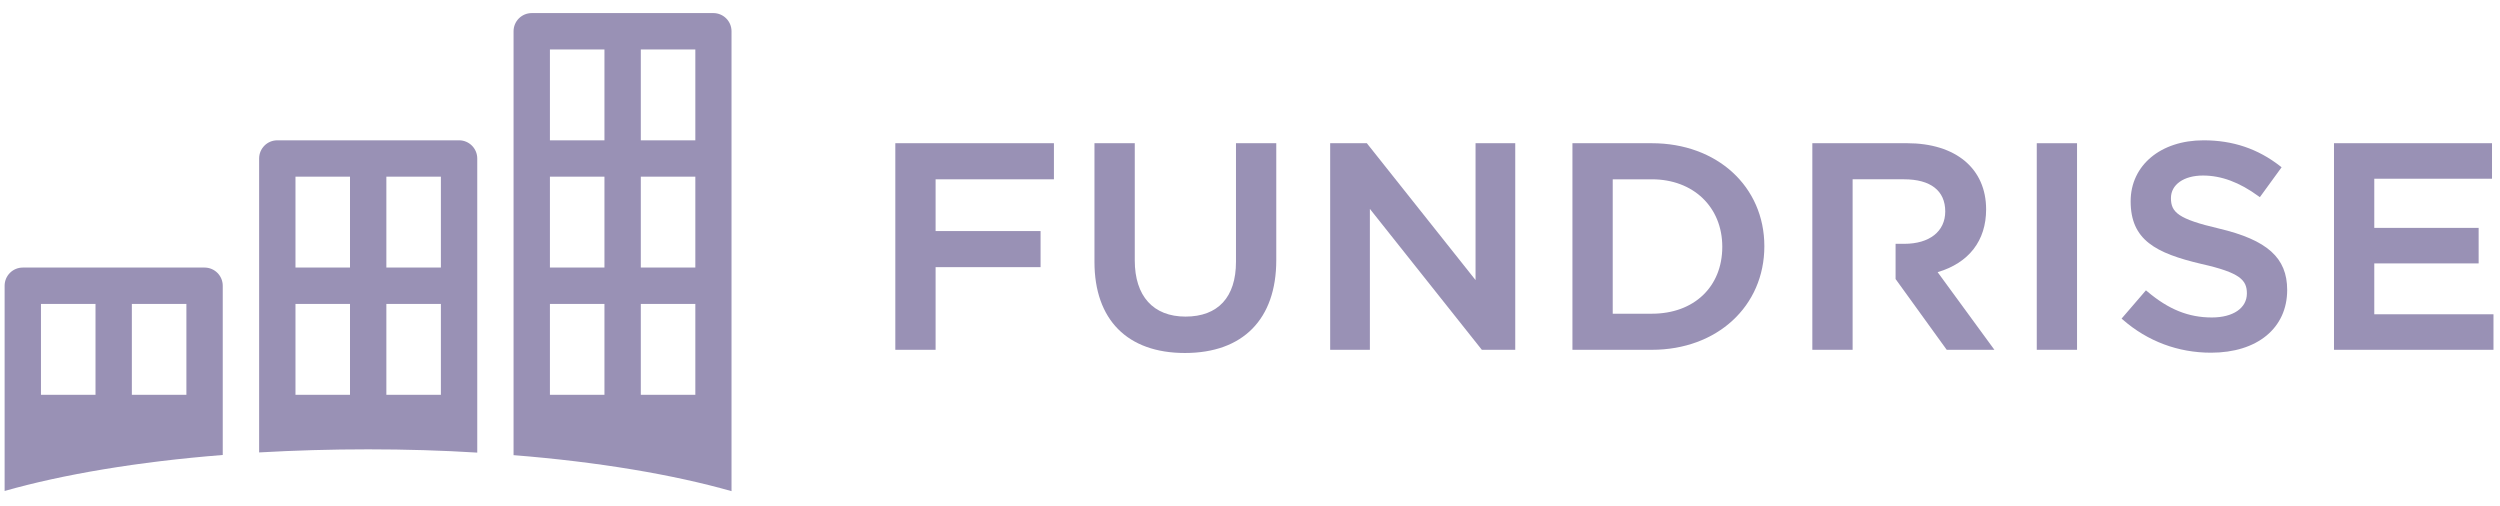
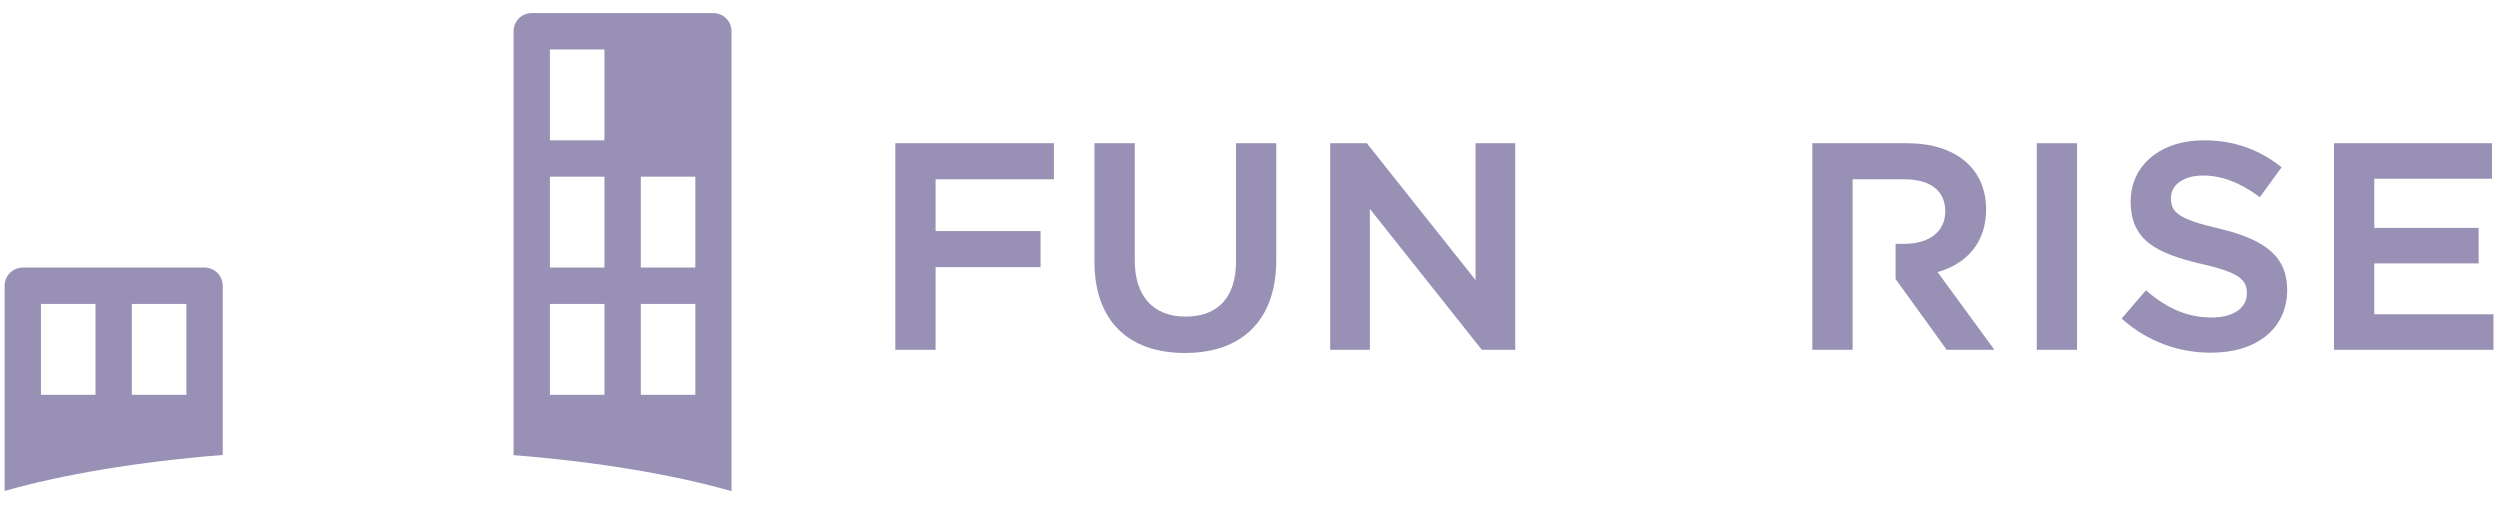
<svg xmlns="http://www.w3.org/2000/svg" width="163" height="33" viewBox="0 0 163 33" fill="none">
  <g clip-path="url(#clip0_1522_77143)">
    <path fill-rule="evenodd" clip-rule="evenodd" d="M58.375 9.337V22.807H61.001V17.418H67.845V15.065H61.001V11.691H68.716V9.337H58.375Z" fill="#9991B5" />
    <path fill-rule="evenodd" clip-rule="evenodd" d="M154.803 20.491V17.174H161.607V14.858H154.803V11.653H162.479V9.337H152.176V22.807H162.575V20.491H154.803Z" fill="#9991B5" />
    <path fill-rule="evenodd" clip-rule="evenodd" d="M80.586 17.074C80.586 19.375 79.418 20.642 77.295 20.642C75.192 20.642 73.987 19.307 73.987 16.98V9.338H71.359V17.074C71.359 20.849 73.509 23.015 77.257 23.015C81.042 23.015 83.213 20.808 83.213 16.961V9.338H80.586V17.074Z" fill="#9991B5" />
    <path fill-rule="evenodd" clip-rule="evenodd" d="M96.206 18.261L89.154 9.384L89.119 9.338H86.727V22.807H89.316V13.62L96.58 22.762L96.616 22.807H98.794V9.338H96.206V18.261Z" fill="#9991B5" />
-     <path fill-rule="evenodd" clip-rule="evenodd" d="M107.703 20.454H105.15V11.691H107.703C110.405 11.691 112.293 13.5 112.293 16.091C112.293 18.7 110.448 20.454 107.703 20.454ZM107.703 9.338H102.523V22.807H107.703C111.952 22.807 115.036 19.967 115.036 16.054C115.036 12.162 111.952 9.338 107.703 9.338Z" fill="#9991B5" />
    <path fill-rule="evenodd" clip-rule="evenodd" d="M132.797 22.807H135.423V9.338H132.797V22.807Z" fill="#9991B5" />
    <path fill-rule="evenodd" clip-rule="evenodd" d="M144.67 14.899C142.017 14.281 141.545 13.842 141.545 12.915C141.545 12.036 142.384 11.445 143.633 11.445C144.826 11.445 146.007 11.882 147.243 12.784L147.343 12.855L148.76 10.907L148.672 10.837C147.22 9.701 145.584 9.148 143.672 9.148C140.872 9.148 138.918 10.783 138.918 13.123C138.918 15.643 140.538 16.503 143.528 17.208C146.069 17.78 146.497 18.264 146.497 19.135C146.497 20.085 145.602 20.699 144.215 20.699C142.692 20.699 141.395 20.178 140.01 19.008L139.916 18.929L138.328 20.772L138.416 20.849C140.029 22.255 142.014 22.996 144.157 22.996C147.174 22.996 149.124 21.391 149.124 18.907C149.124 16.811 147.834 15.65 144.67 14.899Z" fill="#9991B5" />
    <path fill-rule="evenodd" clip-rule="evenodd" d="M126.334 17.745C128.374 17.14 129.495 15.691 129.495 13.653C129.495 10.99 127.517 9.337 124.333 9.337H118.164V22.807H120.791V11.69H124.14C125.874 11.69 126.83 12.434 126.83 13.785C126.83 15.087 125.806 15.897 124.159 15.897H123.592V18.193L126.89 22.757L126.927 22.807H130.035L126.334 17.745Z" fill="#9991B5" />
-     <path fill-rule="evenodd" clip-rule="evenodd" d="M16.895 29.498V10.334C16.895 9.679 17.425 9.148 18.08 9.148H29.932C30.586 9.148 31.117 9.679 31.117 10.334V29.51C28.829 29.368 26.447 29.297 24.006 29.297C21.564 29.297 19.182 29.368 16.895 29.498ZM19.265 19.815H22.82V25.741H19.265V19.815ZM25.191 19.815H28.746V25.741H25.191V19.815ZM19.265 11.519H22.82V17.445H19.265V11.519ZM25.191 11.519H28.746V17.445H25.191V11.519Z" fill="#9991B5" />
-     <path fill-rule="evenodd" clip-rule="evenodd" d="M33.484 29.676V2.038C33.484 1.383 34.015 0.853 34.67 0.853H46.51C47.164 0.853 47.695 1.383 47.695 2.038V32.023C43.902 30.944 39.007 30.115 33.484 29.676ZM39.41 19.816V25.741H35.855V19.816H39.41ZM45.336 19.816V25.741H41.781V19.816H45.336ZM39.41 11.519V17.445H35.855V11.519H39.41ZM45.336 11.519V17.445H41.781V11.519H45.336ZM39.41 3.223V9.149H35.855V3.223H39.41ZM45.336 3.223V9.149H41.781V3.223H45.336Z" fill="#9991B5" />
+     <path fill-rule="evenodd" clip-rule="evenodd" d="M33.484 29.676V2.038C33.484 1.383 34.015 0.853 34.67 0.853H46.51C47.164 0.853 47.695 1.383 47.695 2.038V32.023C43.902 30.944 39.007 30.115 33.484 29.676ZM39.41 19.816V25.741H35.855V19.816H39.41ZM45.336 19.816V25.741H41.781V19.816H45.336ZM39.41 11.519V17.445H35.855V11.519H39.41ZM45.336 11.519V17.445H41.781V11.519H45.336ZM39.41 3.223V9.149H35.855V3.223H39.41ZM45.336 3.223V9.149V3.223H45.336Z" fill="#9991B5" />
    <path fill-rule="evenodd" clip-rule="evenodd" d="M0.301 32.011V18.631C0.301 17.976 0.831 17.445 1.486 17.445H13.338C13.992 17.445 14.523 17.976 14.523 18.631V29.665C8.988 30.103 4.093 30.933 0.301 32.011ZM2.671 19.816H6.227V25.742H2.671V19.816ZM8.597 19.816H12.153V25.742H8.597V19.816Z" fill="#9991B5" />
  </g>
  <defs>
    <clipPath id="clip0_1522_77143">
      <rect width="162.37" height="32" fill="white" transform="translate(0.301 0.853)" />
    </clipPath>
  </defs>
</svg>